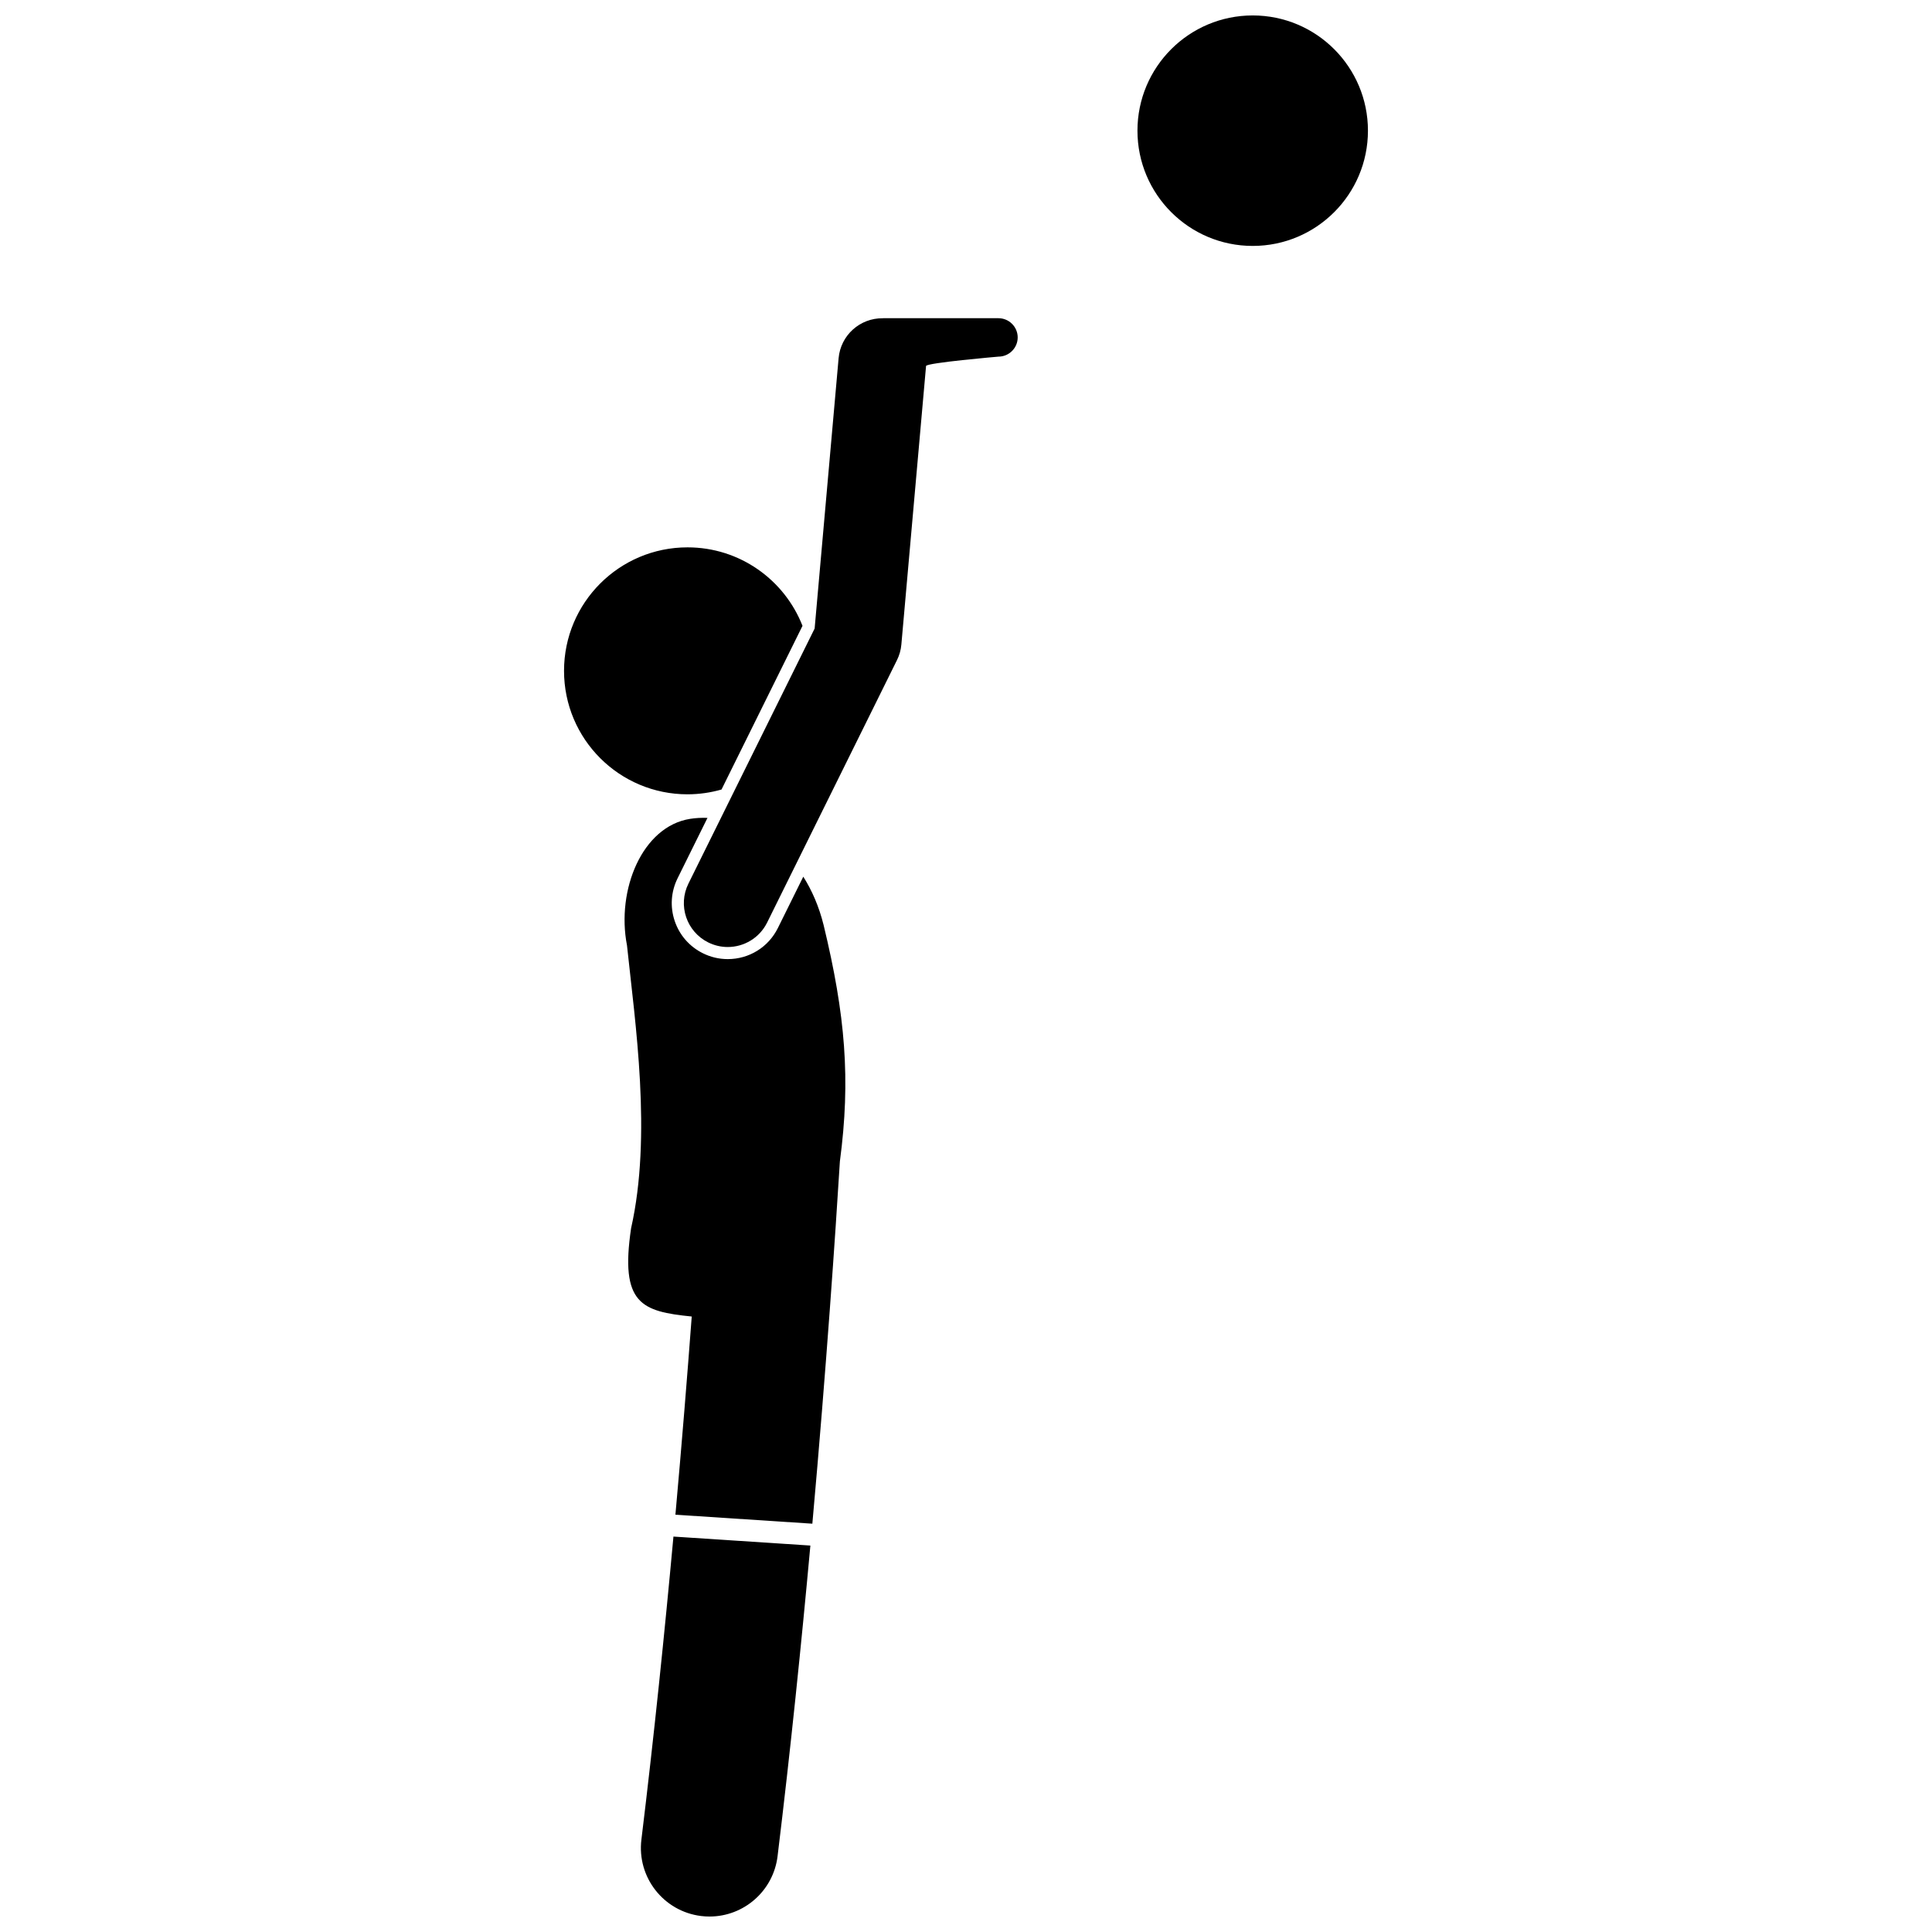
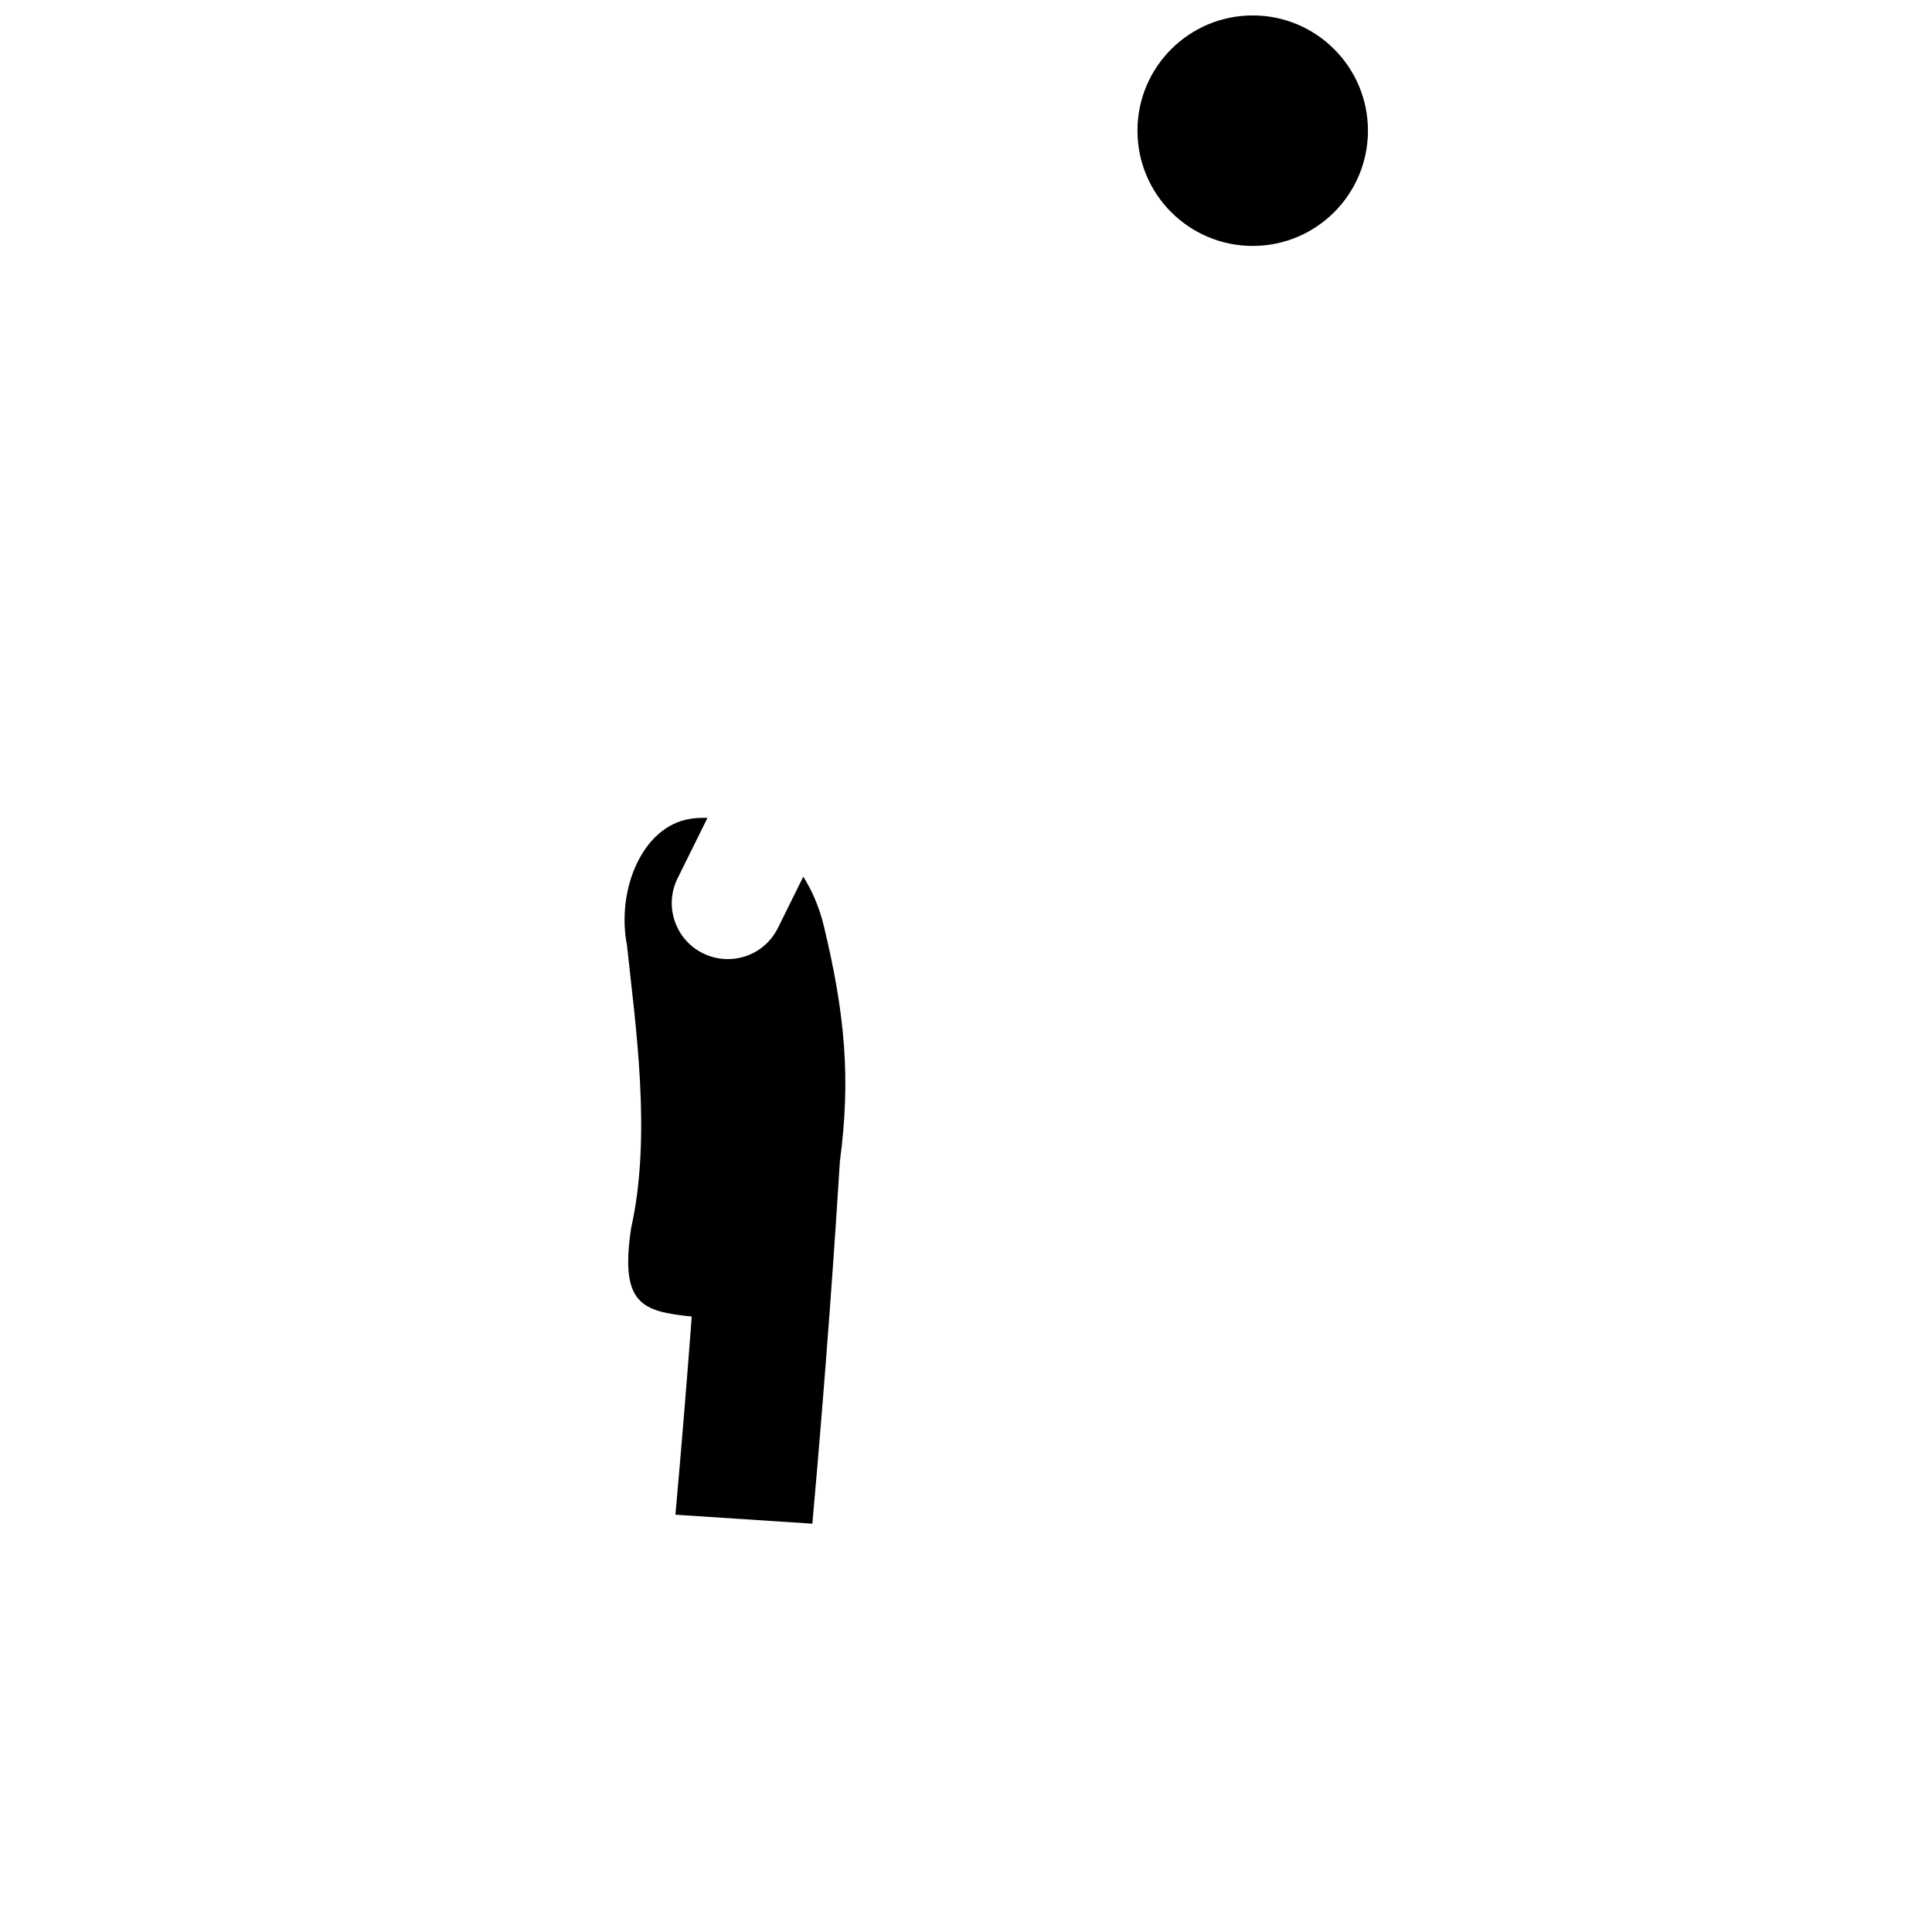
<svg xmlns="http://www.w3.org/2000/svg" width="800px" height="800px" version="1.1" viewBox="144 144 512 512">
  <defs>
    <clipPath id="b">
-       <path d="m313 551h46v100.9h-46z" />
-     </clipPath>
+       </clipPath>
    <clipPath id="a">
      <path d="m445 148.09h62v61.906h-62z" />
    </clipPath>
  </defs>
-   <path d="m335.21 353.23 21.461-43.375c-4.766-12.176-16.605-20.801-30.473-20.801-18.07 0-32.723 14.648-32.723 32.723 0 18.074 14.652 32.723 32.723 32.723 3.125-0.004 6.148-0.453 9.012-1.27z" />
  <g clip-path="url(#b)">
-     <path d="m332.04 651.9c9.059 0 16.898-6.762 18.023-15.98 3.438-28.195 6.324-56.391 8.695-82.332l-36.289-2.379c-2.324 25.344-5.141 52.824-8.492 80.312-1.215 9.965 5.879 19.031 15.848 20.246 0.738 0.09 1.48 0.133 2.215 0.133z" />
-   </g>
+     </g>
  <path d="m356.88 376.33-6.723 13.586c-2.519 5.094-7.617 8.258-13.301 8.258-2.293 0-4.504-0.52-6.57-1.543-3.551-1.758-6.207-4.789-7.477-8.547-1.27-3.754-1-7.777 0.758-11.328l7.922-16.008c-1.578-0.055-3.125 0.023-4.602 0.258-12.637 1.984-19.605 18.758-16.727 33.547 2.172 20.625 6.633 50.332 1.086 74.941-2.988 20.105 2.809 22.055 16.066 23.398h0.004c-1.16 15.48-2.598 33.328-4.324 52.523l36.289 2.379c3.75-41.82 6.129-77.145 7.297-96.008 2.894-21.805 1.441-38.812-4.305-62.605-1.238-4.988-3.113-9.238-5.394-12.852z" />
-   <path d="m408.61 228.33h-30.539c-0.039 0-0.074 0.012-0.113 0.012-6.051-0.074-11.18 4.5-11.719 10.594l-6.352 71.633-33.449 67.605c-2.852 5.758-0.492 12.738 5.266 15.586 1.66 0.82 3.418 1.211 5.152 1.211 4.285 0 8.406-2.379 10.438-6.477l34.418-69.562c0.641-1.293 1.035-2.695 1.16-4.133l6.543-73.805c0.074-0.844 19.195-2.484 19.195-2.484 2.801 0 5.09-2.289 5.09-5.09 0-2.797-2.289-5.09-5.09-5.09z" />
  <g clip-path="url(#a)">
    <path d="m506.52 178.63c0 16.867-13.672 30.543-30.539 30.543-16.867 0-30.543-13.676-30.543-30.543 0-16.867 13.676-30.539 30.543-30.539 16.867 0 30.539 13.672 30.539 30.539" />
  </g>
</svg>